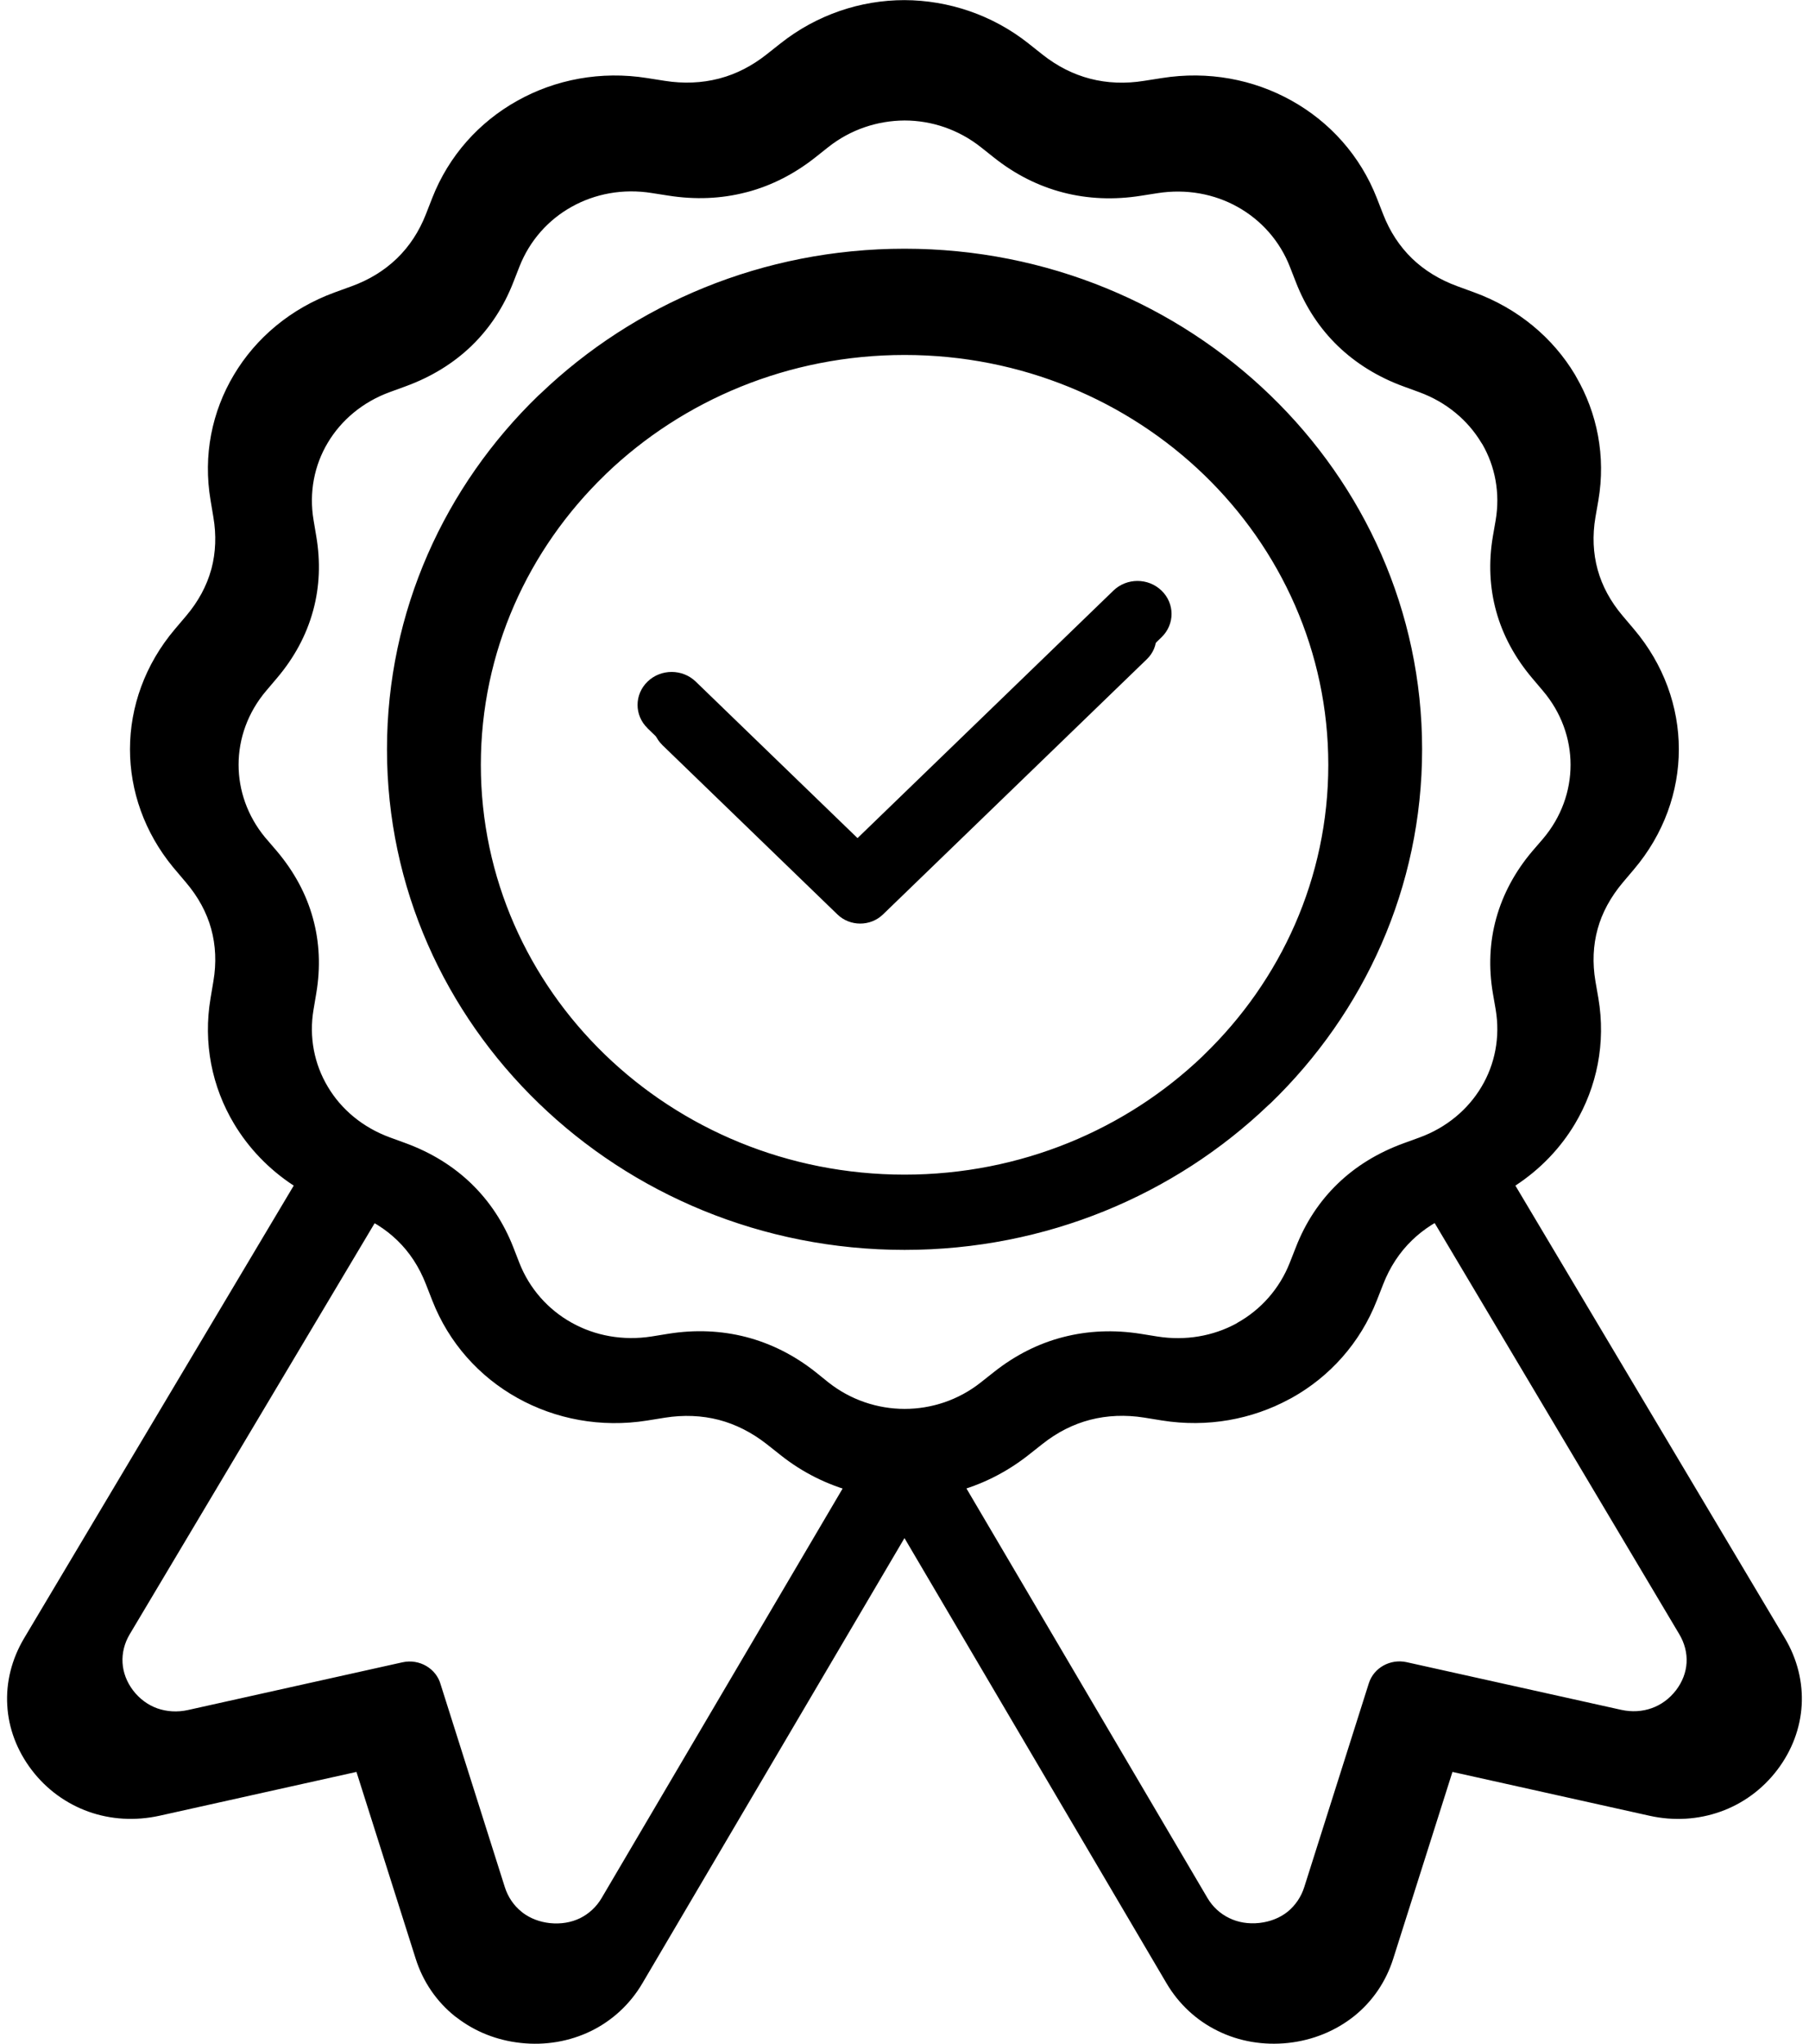
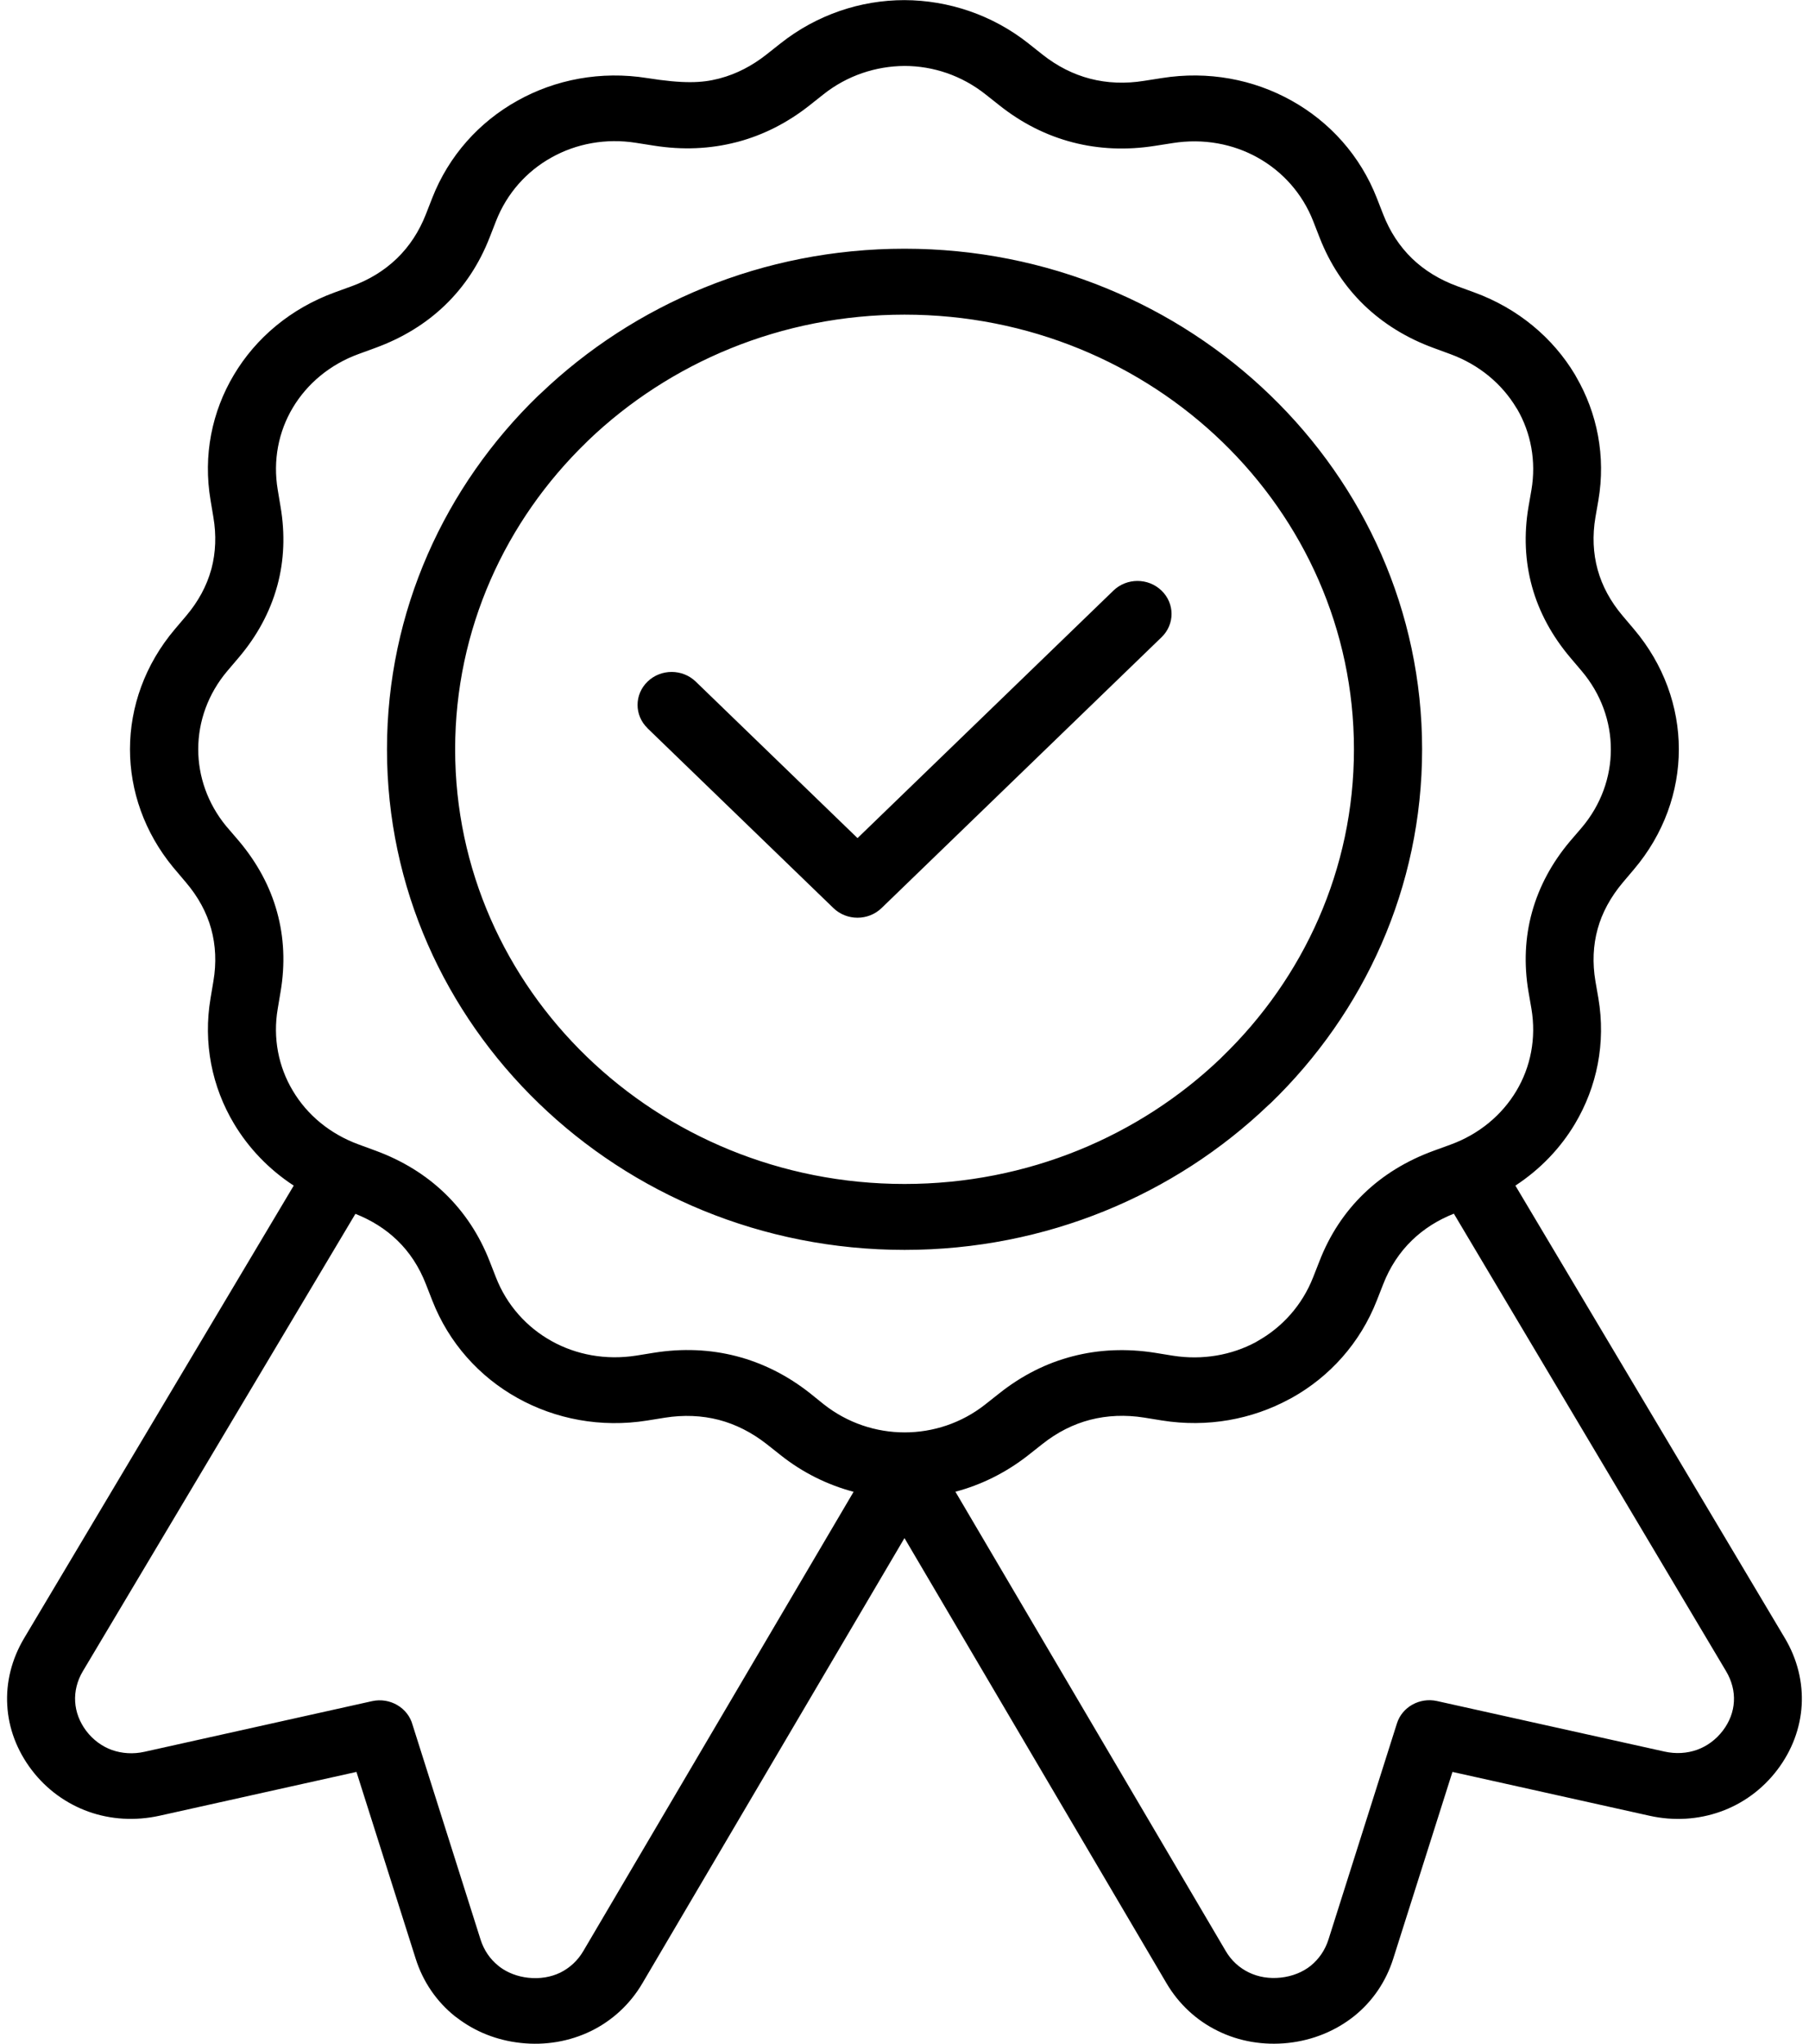
<svg xmlns="http://www.w3.org/2000/svg" width="62" height="70" viewBox="0 0 62 70" fill="none">
-   <path d="M35.015 3.406L35.46 3.758C35.936 4.135 36.455 4.398 37.002 4.54C37.55 4.681 38.138 4.706 38.749 4.606L39.317 4.517C40.814 4.279 42.279 4.559 43.51 5.246C44.74 5.931 45.729 7.021 46.266 8.396L46.469 8.917C46.687 9.477 47.003 9.957 47.401 10.342C47.8 10.727 48.296 11.032 48.875 11.243L49.412 11.44C50.834 11.958 51.961 12.912 52.669 14.098L52.707 14.165C53.389 15.341 53.667 16.735 53.424 18.157L53.329 18.703C53.229 19.294 53.255 19.862 53.401 20.395C53.547 20.924 53.819 21.426 54.209 21.886L54.574 22.316C55.54 23.455 56.025 24.828 56.025 26.194C56.025 27.561 55.54 28.933 54.574 30.073L54.209 30.503C53.819 30.968 53.544 31.473 53.401 31.997C53.255 32.526 53.229 33.095 53.329 33.685L53.424 34.234C53.67 35.681 53.378 37.098 52.669 38.287C52.199 39.077 51.545 39.762 50.742 40.286L59.455 54.908C59.856 55.584 60.037 56.333 59.994 57.067C59.951 57.805 59.684 58.529 59.202 59.16C58.721 59.793 58.081 60.253 57.367 60.505C56.653 60.76 55.861 60.813 55.07 60.635L48.709 59.221L46.796 65.251C46.558 66.005 46.113 66.643 45.528 67.112C44.938 67.58 44.209 67.885 43.403 67.974C42.597 68.06 41.815 67.924 41.132 67.588C40.452 67.258 39.87 66.729 39.469 66.047L31 51.669L22.531 66.047C22.13 66.732 21.548 67.258 20.868 67.591C20.18 67.924 19.4 68.062 18.597 67.974C17.825 67.891 17.125 67.608 16.552 67.17L16.472 67.112C15.887 66.643 15.442 66.005 15.204 65.251L13.291 59.221L6.93 60.635C6.139 60.81 5.347 60.76 4.633 60.505C3.919 60.25 3.279 59.793 2.798 59.16C2.316 58.528 2.046 57.805 2.006 57.067C1.963 56.336 2.144 55.59 2.548 54.908L11.264 40.286C10.46 39.762 9.807 39.077 9.333 38.287C8.622 37.101 8.33 35.681 8.576 34.231L8.668 33.685C8.769 33.095 8.743 32.526 8.596 31.994C8.45 31.465 8.178 30.963 7.788 30.502L7.363 30.001C6.437 28.875 5.972 27.533 5.972 26.194C5.972 24.827 6.457 23.455 7.424 22.316L7.788 21.886C8.178 21.426 8.45 20.924 8.597 20.394L8.608 20.356C8.743 19.837 8.766 19.28 8.668 18.703L8.576 18.154C8.33 16.707 8.619 15.29 9.331 14.101C10.039 12.912 11.166 11.958 12.588 11.44L13.128 11.243C13.704 11.035 14.197 10.73 14.599 10.342C15 9.954 15.316 9.474 15.534 8.917L15.737 8.396C16.274 7.023 17.26 5.934 18.491 5.249C19.718 4.562 21.189 4.279 22.686 4.517L23.251 4.606C23.862 4.703 24.45 4.678 24.998 4.537L25.041 4.526C25.571 4.384 26.076 4.124 26.543 3.755L26.988 3.403C28.167 2.469 29.586 2 31 2C32.417 2.006 33.836 2.471 35.012 3.403L35.015 3.406ZM48.755 41.193C48.227 41.401 47.777 41.689 47.401 42.052C47 42.44 46.684 42.92 46.469 43.474L46.266 43.993C45.729 45.368 44.743 46.457 43.515 47.142L43.447 47.178C42.231 47.838 40.788 48.107 39.317 47.871L38.752 47.78C38.141 47.683 37.553 47.708 37.003 47.849C36.455 47.99 35.936 48.254 35.46 48.631L34.981 49.008C34.27 49.562 33.475 49.953 32.646 50.172L41.379 65.002C41.56 65.312 41.821 65.548 42.125 65.695C42.429 65.845 42.787 65.906 43.166 65.864C43.539 65.822 43.871 65.687 44.13 65.481C44.393 65.265 44.594 64.977 44.703 64.63L46.914 57.655C47.083 57.12 47.654 56.81 48.208 56.932L55.564 58.565C55.928 58.645 56.289 58.623 56.614 58.506C56.932 58.393 57.221 58.182 57.442 57.894C57.663 57.605 57.786 57.278 57.804 56.951C57.824 56.621 57.738 56.28 57.548 55.964L48.753 41.191L48.755 41.193ZM29.357 50.175C28.517 49.953 27.708 49.557 26.991 48.986L26.546 48.633C26.064 48.256 25.543 47.993 25.001 47.852C24.453 47.71 23.865 47.685 23.254 47.782L22.686 47.874C21.189 48.112 19.721 47.829 18.494 47.145C17.263 46.46 16.277 45.37 15.74 43.995L15.537 43.474C15.319 42.914 15.006 42.434 14.608 42.052C14.235 41.691 13.782 41.406 13.257 41.198L4.45 55.969C4.263 56.279 4.18 56.623 4.2 56.956C4.22 57.283 4.341 57.61 4.562 57.901C4.782 58.189 5.072 58.4 5.39 58.514C5.712 58.627 6.076 58.652 6.44 58.572L13.796 56.936C14.376 56.809 14.955 57.15 15.104 57.701L17.301 64.635C17.41 64.979 17.611 65.27 17.875 65.481L17.926 65.522C18.176 65.708 18.491 65.83 18.838 65.869C19.217 65.91 19.575 65.849 19.879 65.702C20.18 65.553 20.441 65.317 20.622 65.007L29.355 50.177L29.357 50.175ZM22.698 25.515C22.268 25.099 22.268 24.425 22.698 24.009C23.128 23.594 23.825 23.594 24.255 24.009L29.483 29.063L37.751 21.071C38.181 20.655 38.878 20.655 39.309 21.071C39.739 21.486 39.739 22.16 39.309 22.576L30.261 31.323C29.83 31.738 29.134 31.738 28.703 31.323L22.698 25.517L22.698 25.515ZM31.003 10.029C35.617 10.029 39.798 11.839 42.824 14.764C45.853 17.689 47.728 21.734 47.728 26.197C47.728 30.66 45.855 34.702 42.83 37.627L42.764 37.685C39.741 40.577 35.586 42.362 31.003 42.362C26.388 42.362 22.207 40.552 19.181 37.627C16.153 34.702 14.277 30.66 14.277 26.197C14.277 21.734 16.15 17.689 19.175 14.764L19.241 14.706C22.264 11.814 26.419 10.029 31.003 10.029ZM41.272 16.269C38.645 13.73 35.015 12.158 31.003 12.158C27.019 12.158 23.408 13.708 20.785 16.217L20.733 16.269C18.106 18.809 16.48 22.319 16.48 26.197C16.48 30.073 18.106 33.582 20.733 36.122C23.36 38.661 26.991 40.233 31.002 40.233C34.986 40.233 38.597 38.683 41.221 36.174L41.272 36.122C43.899 33.582 45.525 30.072 45.525 26.197C45.525 22.321 43.899 18.809 41.272 16.269ZM34.065 5.396L33.621 5.044C32.852 4.434 31.926 4.127 31.002 4.127C30.076 4.132 29.15 4.434 28.384 5.042L27.94 5.394C27.228 5.956 26.451 6.353 25.622 6.575L25.568 6.588C24.722 6.808 23.827 6.846 22.901 6.699L22.336 6.611C21.352 6.453 20.392 6.636 19.594 7.082C18.794 7.526 18.152 8.238 17.799 9.142L17.595 9.663C17.263 10.517 16.781 11.246 16.162 11.845C15.542 12.444 14.785 12.909 13.905 13.231L13.365 13.428C12.433 13.766 11.696 14.39 11.235 15.163C10.773 15.934 10.586 16.863 10.747 17.817L10.839 18.365C10.988 19.239 10.954 20.087 10.738 20.891L10.724 20.941C10.498 21.759 10.085 22.529 9.485 23.234L9.121 23.663C8.493 24.404 8.177 25.299 8.177 26.195C8.177 27.068 8.479 27.941 9.075 28.67L9.491 29.155C10.085 29.86 10.5 30.63 10.724 31.448C10.951 32.266 10.991 33.131 10.839 34.026L10.747 34.573C10.584 35.523 10.773 36.452 11.235 37.223C11.693 37.996 12.43 38.617 13.365 38.959L13.902 39.155C14.773 39.474 15.531 39.94 16.153 40.541C16.781 41.149 17.263 41.88 17.593 42.723L17.796 43.245C18.146 44.145 18.791 44.858 19.591 45.304C20.389 45.751 21.349 45.931 22.336 45.776L22.904 45.684C23.827 45.537 24.722 45.576 25.571 45.795C26.423 46.017 27.217 46.416 27.942 46.987L28.387 47.345C29.153 47.952 30.079 48.257 31.005 48.257C31.923 48.257 32.841 47.958 33.601 47.361L34.071 46.99C34.797 46.416 35.594 46.014 36.437 45.798C37.283 45.579 38.178 45.54 39.104 45.687L39.669 45.778C40.633 45.931 41.576 45.762 42.362 45.338L42.411 45.307C43.208 44.861 43.853 44.148 44.206 43.247L44.41 42.729C44.739 41.878 45.224 41.146 45.844 40.547C46.463 39.948 47.22 39.483 48.101 39.161L48.643 38.964C49.575 38.626 50.312 38.002 50.773 37.229C51.235 36.458 51.422 35.529 51.261 34.575L51.166 34.026C51.014 33.134 51.054 32.266 51.281 31.451C51.51 30.628 51.923 29.857 52.514 29.158L52.884 28.729C53.512 27.988 53.828 27.093 53.828 26.197C53.828 25.302 53.512 24.406 52.884 23.666L52.52 23.236C51.923 22.532 51.508 21.762 51.281 20.944C51.054 20.126 51.014 19.261 51.166 18.366L51.261 17.819C51.419 16.888 51.244 15.976 50.805 15.216L50.773 15.169C50.312 14.398 49.575 13.774 48.643 13.433L48.106 13.237C47.232 12.918 46.474 12.449 45.852 11.85C45.227 11.246 44.745 10.514 44.416 9.669L44.212 9.147C43.862 8.246 43.217 7.534 42.417 7.088C41.619 6.641 40.659 6.461 39.672 6.616L39.104 6.705C38.181 6.852 37.283 6.813 36.437 6.594C35.591 6.375 34.794 5.976 34.065 5.396Z" fill="black" />
-   <path d="M35.257 1.495L35.728 1.868C36.233 2.268 36.784 2.547 37.365 2.697C37.946 2.847 38.569 2.874 39.217 2.768L39.819 2.674C41.407 2.421 42.961 2.718 44.266 3.447C45.571 4.173 46.62 5.329 47.189 6.787L47.405 7.34C47.636 7.934 47.971 8.442 48.393 8.851C48.816 9.26 49.342 9.583 49.957 9.807L50.526 10.015C52.034 10.565 53.229 11.577 53.981 12.835L54.02 12.906C54.744 14.152 55.039 15.631 54.781 17.14L54.68 17.719C54.574 18.345 54.601 18.948 54.756 19.512C54.911 20.074 55.2 20.606 55.614 21.094L56 21.55C57.025 22.759 57.539 24.214 57.539 25.664C57.539 27.113 57.025 28.569 56 29.777L55.614 30.233C55.2 30.727 54.908 31.262 54.756 31.818C54.601 32.379 54.574 32.982 54.68 33.608L54.781 34.19C55.042 35.725 54.732 37.228 53.981 38.489C53.482 39.327 52.788 40.053 51.937 40.609L61.177 56.116C61.603 56.834 61.794 57.627 61.749 58.407C61.703 59.189 61.42 59.956 60.909 60.627C60.398 61.297 59.72 61.785 58.963 62.053C58.205 62.323 57.366 62.379 56.526 62.191L49.78 60.691L47.751 67.086C47.499 67.886 47.028 68.562 46.407 69.059C45.781 69.556 45.008 69.88 44.153 69.974C43.299 70.065 42.468 69.921 41.744 69.565C41.023 69.215 40.406 68.653 39.98 67.93L30.999 52.682L22.017 67.93C21.591 68.656 20.974 69.215 20.253 69.568C19.523 69.921 18.696 70.068 17.844 69.974C17.026 69.885 16.284 69.586 15.675 69.121L15.59 69.059C14.97 68.562 14.498 67.886 14.246 67.086L12.217 60.691L5.471 62.191C4.632 62.376 3.792 62.323 3.035 62.053C2.277 61.782 1.599 61.297 1.088 60.627C0.577 59.956 0.291 59.189 0.249 58.407C0.203 57.63 0.395 56.84 0.824 56.116L10.067 40.609C9.215 40.053 8.522 39.327 8.02 38.489C7.266 37.23 6.955 35.725 7.217 34.187L7.314 33.608C7.421 32.982 7.393 32.379 7.238 31.815C7.083 31.253 6.794 30.721 6.38 30.233L5.93 29.701C4.948 28.507 4.455 27.084 4.455 25.663C4.455 24.214 4.969 22.759 5.994 21.55L6.381 21.094C6.794 20.606 7.083 20.074 7.238 19.512L7.25 19.471C7.393 18.922 7.418 18.331 7.314 17.719L7.217 17.137C6.955 15.602 7.263 14.099 8.017 12.838C8.768 11.577 9.963 10.565 11.472 10.015L12.044 9.807C12.655 9.586 13.178 9.263 13.604 8.851C14.03 8.44 14.364 7.931 14.596 7.34L14.812 6.787C15.38 5.332 16.427 4.176 17.732 3.45C19.033 2.721 20.594 2.421 22.181 2.674L22.78 2.768C23.428 2.871 24.052 2.844 24.633 2.694L24.678 2.682C25.241 2.533 25.776 2.256 26.272 1.865L26.744 1.492C27.994 0.501 29.499 0.004 30.999 0.004C32.501 0.01 34.007 0.504 35.254 1.492L35.257 1.495ZM49.829 41.57C49.27 41.791 48.792 42.097 48.394 42.482C47.968 42.893 47.633 43.402 47.405 43.99L47.189 44.54C46.62 45.998 45.574 47.154 44.272 47.88L44.199 47.918C42.91 48.618 41.38 48.903 39.819 48.653L39.22 48.556C38.572 48.453 37.949 48.48 37.365 48.63C36.784 48.78 36.233 49.059 35.728 49.459L35.221 49.859C34.466 50.447 33.624 50.862 32.745 51.094L42.007 66.822C42.198 67.151 42.475 67.401 42.797 67.557C43.12 67.716 43.5 67.78 43.901 67.736C44.297 67.692 44.65 67.548 44.923 67.33C45.203 67.101 45.416 66.795 45.532 66.428L47.877 59.03C48.056 58.463 48.661 58.133 49.248 58.263L57.05 59.995C57.437 60.08 57.82 60.056 58.164 59.933C58.501 59.812 58.808 59.589 59.043 59.283C59.277 58.977 59.408 58.63 59.426 58.283C59.447 57.933 59.356 57.572 59.155 57.236L49.827 41.568L49.829 41.57ZM29.256 51.097C28.365 50.861 27.507 50.441 26.747 49.835L26.275 49.462C25.764 49.062 25.211 48.783 24.636 48.633C24.055 48.483 23.431 48.456 22.784 48.559L22.181 48.656C20.594 48.909 19.036 48.609 17.735 47.883C16.43 47.157 15.384 46.001 14.815 44.543L14.599 43.99C14.368 43.396 14.036 42.887 13.613 42.482C13.218 42.099 12.737 41.797 12.181 41.576L2.84 57.241C2.643 57.571 2.554 57.935 2.576 58.288C2.597 58.635 2.725 58.982 2.959 59.291C3.193 59.597 3.5 59.82 3.838 59.941C4.179 60.061 4.565 60.088 4.951 60.002L12.753 58.267C13.367 58.132 13.982 58.494 14.14 59.079L16.47 66.433C16.585 66.797 16.798 67.106 17.078 67.329L17.133 67.374C17.398 67.57 17.732 67.7 18.1 67.741C18.502 67.785 18.882 67.721 19.204 67.565C19.524 67.406 19.8 67.156 19.992 66.827L29.254 51.099L29.256 51.097ZM22.194 24.943C21.737 24.502 21.737 23.788 22.194 23.346C22.65 22.905 23.389 22.905 23.845 23.346L29.39 28.707L38.159 20.23C38.615 19.788 39.354 19.788 39.81 20.23C40.267 20.671 40.267 21.385 39.81 21.826L30.215 31.102C29.758 31.544 29.019 31.544 28.563 31.102L22.194 24.946L22.194 24.943ZM31.002 8.519C35.895 8.519 40.33 10.439 43.539 13.541C46.751 16.643 48.74 20.933 48.74 25.666C48.74 30.4 46.754 34.687 43.545 37.789L43.475 37.85C40.269 40.917 35.862 42.811 31.002 42.811C26.108 42.811 21.673 40.891 18.464 37.789C15.252 34.687 13.263 30.4 13.263 25.666C13.263 20.933 15.249 16.643 18.458 13.541L18.528 13.479C21.734 10.412 26.141 8.519 31.002 8.519ZM41.893 15.137C39.107 12.444 35.256 10.777 31.002 10.777C26.777 10.777 22.947 12.421 20.165 15.082L20.11 15.137C17.324 17.831 15.599 21.553 15.599 25.666C15.599 29.777 17.324 33.499 20.11 36.192C22.896 38.886 26.746 40.553 31.001 40.553C35.226 40.553 39.055 38.909 41.838 36.248L41.893 36.192C44.679 33.499 46.404 29.777 46.404 25.666C46.404 21.556 44.679 17.831 41.893 15.137ZM34.25 3.606L33.778 3.233C32.963 2.586 31.981 2.259 31.001 2.259C30.019 2.265 29.037 2.586 28.224 3.23L27.753 3.603C26.999 4.2 26.174 4.62 25.295 4.856L25.238 4.87C24.34 5.103 23.391 5.144 22.409 4.988L21.81 4.894C20.767 4.726 19.748 4.92 18.902 5.394C18.053 5.864 17.372 6.62 16.998 7.578L16.782 8.131C16.429 9.037 15.918 9.81 15.261 10.445C14.604 11.08 13.801 11.574 12.868 11.915L12.296 12.124C11.307 12.483 10.526 13.144 10.036 13.964C9.546 14.782 9.349 15.767 9.519 16.778L9.616 17.36C9.774 18.287 9.738 19.186 9.51 20.039L9.495 20.092C9.254 20.959 8.816 21.777 8.181 22.524L7.794 22.979C7.128 23.765 6.794 24.714 6.794 25.664C6.794 26.59 7.113 27.516 7.746 28.29L8.187 28.804C8.816 29.551 9.257 30.368 9.495 31.236C9.735 32.103 9.778 33.02 9.616 33.97L9.519 34.549C9.346 35.558 9.546 36.543 10.036 37.36C10.523 38.181 11.304 38.839 12.296 39.201L12.865 39.41C13.789 39.748 14.592 40.242 15.252 40.88C15.918 41.524 16.429 42.3 16.779 43.194L16.995 43.746C17.366 44.702 18.05 45.458 18.899 45.931C19.745 46.404 20.764 46.596 21.81 46.431L22.412 46.334C23.391 46.178 24.34 46.219 25.241 46.452C26.144 46.687 26.986 47.11 27.756 47.716L28.227 48.095C29.04 48.739 30.022 49.062 31.004 49.062C31.978 49.062 32.951 48.745 33.757 48.113L34.256 47.719C35.025 47.11 35.871 46.684 36.765 46.455C37.662 46.222 38.611 46.181 39.594 46.337L40.193 46.434C41.215 46.596 42.216 46.416 43.049 45.966L43.101 45.934C43.946 45.461 44.63 44.705 45.005 43.749L45.221 43.2C45.57 42.297 46.084 41.521 46.741 40.886C47.398 40.251 48.201 39.757 49.135 39.416L49.71 39.207C50.698 38.848 51.48 38.187 51.97 37.366C52.459 36.549 52.657 35.564 52.487 34.552L52.386 33.97C52.225 33.023 52.268 32.103 52.508 31.239C52.751 30.365 53.189 29.548 53.816 28.807L54.208 28.351C54.874 27.566 55.209 26.617 55.209 25.667C55.209 24.717 54.874 23.767 54.208 22.982L53.822 22.527C53.189 21.78 52.748 20.962 52.508 20.095C52.268 19.228 52.225 18.31 52.386 17.361L52.487 16.781C52.654 15.793 52.469 14.826 52.003 14.02L51.97 13.97C51.48 13.153 50.698 12.492 49.71 12.13L49.141 11.921C48.214 11.583 47.41 11.086 46.751 10.451C46.087 9.81 45.577 9.034 45.227 8.137L45.011 7.584C44.64 6.629 43.955 5.873 43.107 5.4C42.261 4.926 41.242 4.735 40.196 4.9L39.594 4.994C38.614 5.15 37.662 5.109 36.765 4.876C35.868 4.644 35.022 4.22 34.25 3.606Z" fill="black" />
+   <path d="M35.257 1.495L35.728 1.868C36.233 2.268 36.784 2.547 37.365 2.697C37.946 2.847 38.569 2.874 39.217 2.768L39.819 2.674C41.407 2.421 42.961 2.718 44.266 3.447C45.571 4.173 46.62 5.329 47.189 6.787L47.405 7.34C47.636 7.934 47.971 8.442 48.393 8.851C48.816 9.26 49.342 9.583 49.957 9.807L50.526 10.015C52.034 10.565 53.229 11.577 53.981 12.835L54.02 12.906C54.744 14.152 55.039 15.631 54.781 17.14L54.68 17.719C54.574 18.345 54.601 18.948 54.756 19.512C54.911 20.074 55.2 20.606 55.614 21.094L56 21.55C57.025 22.759 57.539 24.214 57.539 25.664C57.539 27.113 57.025 28.569 56 29.777L55.614 30.233C55.2 30.727 54.908 31.262 54.756 31.818C54.601 32.379 54.574 32.982 54.68 33.608L54.781 34.19C55.042 35.725 54.732 37.228 53.981 38.489C53.482 39.327 52.788 40.053 51.937 40.609L61.177 56.116C61.603 56.834 61.794 57.627 61.749 58.407C61.703 59.189 61.42 59.956 60.909 60.627C60.398 61.297 59.72 61.785 58.963 62.053C58.205 62.323 57.366 62.379 56.526 62.191L49.78 60.691L47.751 67.086C47.499 67.886 47.028 68.562 46.407 69.059C45.781 69.556 45.008 69.88 44.153 69.974C43.299 70.065 42.468 69.921 41.744 69.565C41.023 69.215 40.406 68.653 39.98 67.93L30.999 52.682L22.017 67.93C21.591 68.656 20.974 69.215 20.253 69.568C19.523 69.921 18.696 70.068 17.844 69.974C17.026 69.885 16.284 69.586 15.675 69.121L15.59 69.059C14.97 68.562 14.498 67.886 14.246 67.086L12.217 60.691L5.471 62.191C4.632 62.376 3.792 62.323 3.035 62.053C2.277 61.782 1.599 61.297 1.088 60.627C0.577 59.956 0.291 59.189 0.249 58.407C0.203 57.63 0.395 56.84 0.824 56.116L10.067 40.609C9.215 40.053 8.522 39.327 8.02 38.489C7.266 37.23 6.955 35.725 7.217 34.187L7.314 33.608C7.421 32.982 7.393 32.379 7.238 31.815C7.083 31.253 6.794 30.721 6.38 30.233L5.93 29.701C4.948 28.507 4.455 27.084 4.455 25.663C4.455 24.214 4.969 22.759 5.994 21.55L6.381 21.094C6.794 20.606 7.083 20.074 7.238 19.512L7.25 19.471C7.393 18.922 7.418 18.331 7.314 17.719L7.217 17.137C6.955 15.602 7.263 14.099 8.017 12.838C8.768 11.577 9.963 10.565 11.472 10.015L12.044 9.807C12.655 9.586 13.178 9.263 13.604 8.851C14.03 8.44 14.364 7.931 14.596 7.34L14.812 6.787C15.38 5.332 16.427 4.176 17.732 3.45C19.033 2.721 20.594 2.421 22.181 2.674C23.428 2.871 24.052 2.844 24.633 2.694L24.678 2.682C25.241 2.533 25.776 2.256 26.272 1.865L26.744 1.492C27.994 0.501 29.499 0.004 30.999 0.004C32.501 0.01 34.007 0.504 35.254 1.492L35.257 1.495ZM49.829 41.57C49.27 41.791 48.792 42.097 48.394 42.482C47.968 42.893 47.633 43.402 47.405 43.99L47.189 44.54C46.62 45.998 45.574 47.154 44.272 47.88L44.199 47.918C42.91 48.618 41.38 48.903 39.819 48.653L39.22 48.556C38.572 48.453 37.949 48.48 37.365 48.63C36.784 48.78 36.233 49.059 35.728 49.459L35.221 49.859C34.466 50.447 33.624 50.862 32.745 51.094L42.007 66.822C42.198 67.151 42.475 67.401 42.797 67.557C43.12 67.716 43.5 67.78 43.901 67.736C44.297 67.692 44.65 67.548 44.923 67.33C45.203 67.101 45.416 66.795 45.532 66.428L47.877 59.03C48.056 58.463 48.661 58.133 49.248 58.263L57.05 59.995C57.437 60.08 57.82 60.056 58.164 59.933C58.501 59.812 58.808 59.589 59.043 59.283C59.277 58.977 59.408 58.63 59.426 58.283C59.447 57.933 59.356 57.572 59.155 57.236L49.827 41.568L49.829 41.57ZM29.256 51.097C28.365 50.861 27.507 50.441 26.747 49.835L26.275 49.462C25.764 49.062 25.211 48.783 24.636 48.633C24.055 48.483 23.431 48.456 22.784 48.559L22.181 48.656C20.594 48.909 19.036 48.609 17.735 47.883C16.43 47.157 15.384 46.001 14.815 44.543L14.599 43.99C14.368 43.396 14.036 42.887 13.613 42.482C13.218 42.099 12.737 41.797 12.181 41.576L2.84 57.241C2.643 57.571 2.554 57.935 2.576 58.288C2.597 58.635 2.725 58.982 2.959 59.291C3.193 59.597 3.5 59.82 3.838 59.941C4.179 60.061 4.565 60.088 4.951 60.002L12.753 58.267C13.367 58.132 13.982 58.494 14.14 59.079L16.47 66.433C16.585 66.797 16.798 67.106 17.078 67.329L17.133 67.374C17.398 67.57 17.732 67.7 18.1 67.741C18.502 67.785 18.882 67.721 19.204 67.565C19.524 67.406 19.8 67.156 19.992 66.827L29.254 51.099L29.256 51.097ZM22.194 24.943C21.737 24.502 21.737 23.788 22.194 23.346C22.65 22.905 23.389 22.905 23.845 23.346L29.39 28.707L38.159 20.23C38.615 19.788 39.354 19.788 39.81 20.23C40.267 20.671 40.267 21.385 39.81 21.826L30.215 31.102C29.758 31.544 29.019 31.544 28.563 31.102L22.194 24.946L22.194 24.943ZM31.002 8.519C35.895 8.519 40.33 10.439 43.539 13.541C46.751 16.643 48.74 20.933 48.74 25.666C48.74 30.4 46.754 34.687 43.545 37.789L43.475 37.85C40.269 40.917 35.862 42.811 31.002 42.811C26.108 42.811 21.673 40.891 18.464 37.789C15.252 34.687 13.263 30.4 13.263 25.666C13.263 20.933 15.249 16.643 18.458 13.541L18.528 13.479C21.734 10.412 26.141 8.519 31.002 8.519ZM41.893 15.137C39.107 12.444 35.256 10.777 31.002 10.777C26.777 10.777 22.947 12.421 20.165 15.082L20.11 15.137C17.324 17.831 15.599 21.553 15.599 25.666C15.599 29.777 17.324 33.499 20.11 36.192C22.896 38.886 26.746 40.553 31.001 40.553C35.226 40.553 39.055 38.909 41.838 36.248L41.893 36.192C44.679 33.499 46.404 29.777 46.404 25.666C46.404 21.556 44.679 17.831 41.893 15.137ZM34.25 3.606L33.778 3.233C32.963 2.586 31.981 2.259 31.001 2.259C30.019 2.265 29.037 2.586 28.224 3.23L27.753 3.603C26.999 4.2 26.174 4.62 25.295 4.856L25.238 4.87C24.34 5.103 23.391 5.144 22.409 4.988L21.81 4.894C20.767 4.726 19.748 4.92 18.902 5.394C18.053 5.864 17.372 6.62 16.998 7.578L16.782 8.131C16.429 9.037 15.918 9.81 15.261 10.445C14.604 11.08 13.801 11.574 12.868 11.915L12.296 12.124C11.307 12.483 10.526 13.144 10.036 13.964C9.546 14.782 9.349 15.767 9.519 16.778L9.616 17.36C9.774 18.287 9.738 19.186 9.51 20.039L9.495 20.092C9.254 20.959 8.816 21.777 8.181 22.524L7.794 22.979C7.128 23.765 6.794 24.714 6.794 25.664C6.794 26.59 7.113 27.516 7.746 28.29L8.187 28.804C8.816 29.551 9.257 30.368 9.495 31.236C9.735 32.103 9.778 33.02 9.616 33.97L9.519 34.549C9.346 35.558 9.546 36.543 10.036 37.36C10.523 38.181 11.304 38.839 12.296 39.201L12.865 39.41C13.789 39.748 14.592 40.242 15.252 40.88C15.918 41.524 16.429 42.3 16.779 43.194L16.995 43.746C17.366 44.702 18.05 45.458 18.899 45.931C19.745 46.404 20.764 46.596 21.81 46.431L22.412 46.334C23.391 46.178 24.34 46.219 25.241 46.452C26.144 46.687 26.986 47.11 27.756 47.716L28.227 48.095C29.04 48.739 30.022 49.062 31.004 49.062C31.978 49.062 32.951 48.745 33.757 48.113L34.256 47.719C35.025 47.11 35.871 46.684 36.765 46.455C37.662 46.222 38.611 46.181 39.594 46.337L40.193 46.434C41.215 46.596 42.216 46.416 43.049 45.966L43.101 45.934C43.946 45.461 44.63 44.705 45.005 43.749L45.221 43.2C45.57 42.297 46.084 41.521 46.741 40.886C47.398 40.251 48.201 39.757 49.135 39.416L49.71 39.207C50.698 38.848 51.48 38.187 51.97 37.366C52.459 36.549 52.657 35.564 52.487 34.552L52.386 33.97C52.225 33.023 52.268 32.103 52.508 31.239C52.751 30.365 53.189 29.548 53.816 28.807L54.208 28.351C54.874 27.566 55.209 26.617 55.209 25.667C55.209 24.717 54.874 23.767 54.208 22.982L53.822 22.527C53.189 21.78 52.748 20.962 52.508 20.095C52.268 19.228 52.225 18.31 52.386 17.361L52.487 16.781C52.654 15.793 52.469 14.826 52.003 14.02L51.97 13.97C51.48 13.153 50.698 12.492 49.71 12.13L49.141 11.921C48.214 11.583 47.41 11.086 46.751 10.451C46.087 9.81 45.577 9.034 45.227 8.137L45.011 7.584C44.64 6.629 43.955 5.873 43.107 5.4C42.261 4.926 41.242 4.735 40.196 4.9L39.594 4.994C38.614 5.15 37.662 5.109 36.765 4.876C35.868 4.644 35.022 4.22 34.25 3.606Z" fill="black" />
</svg>